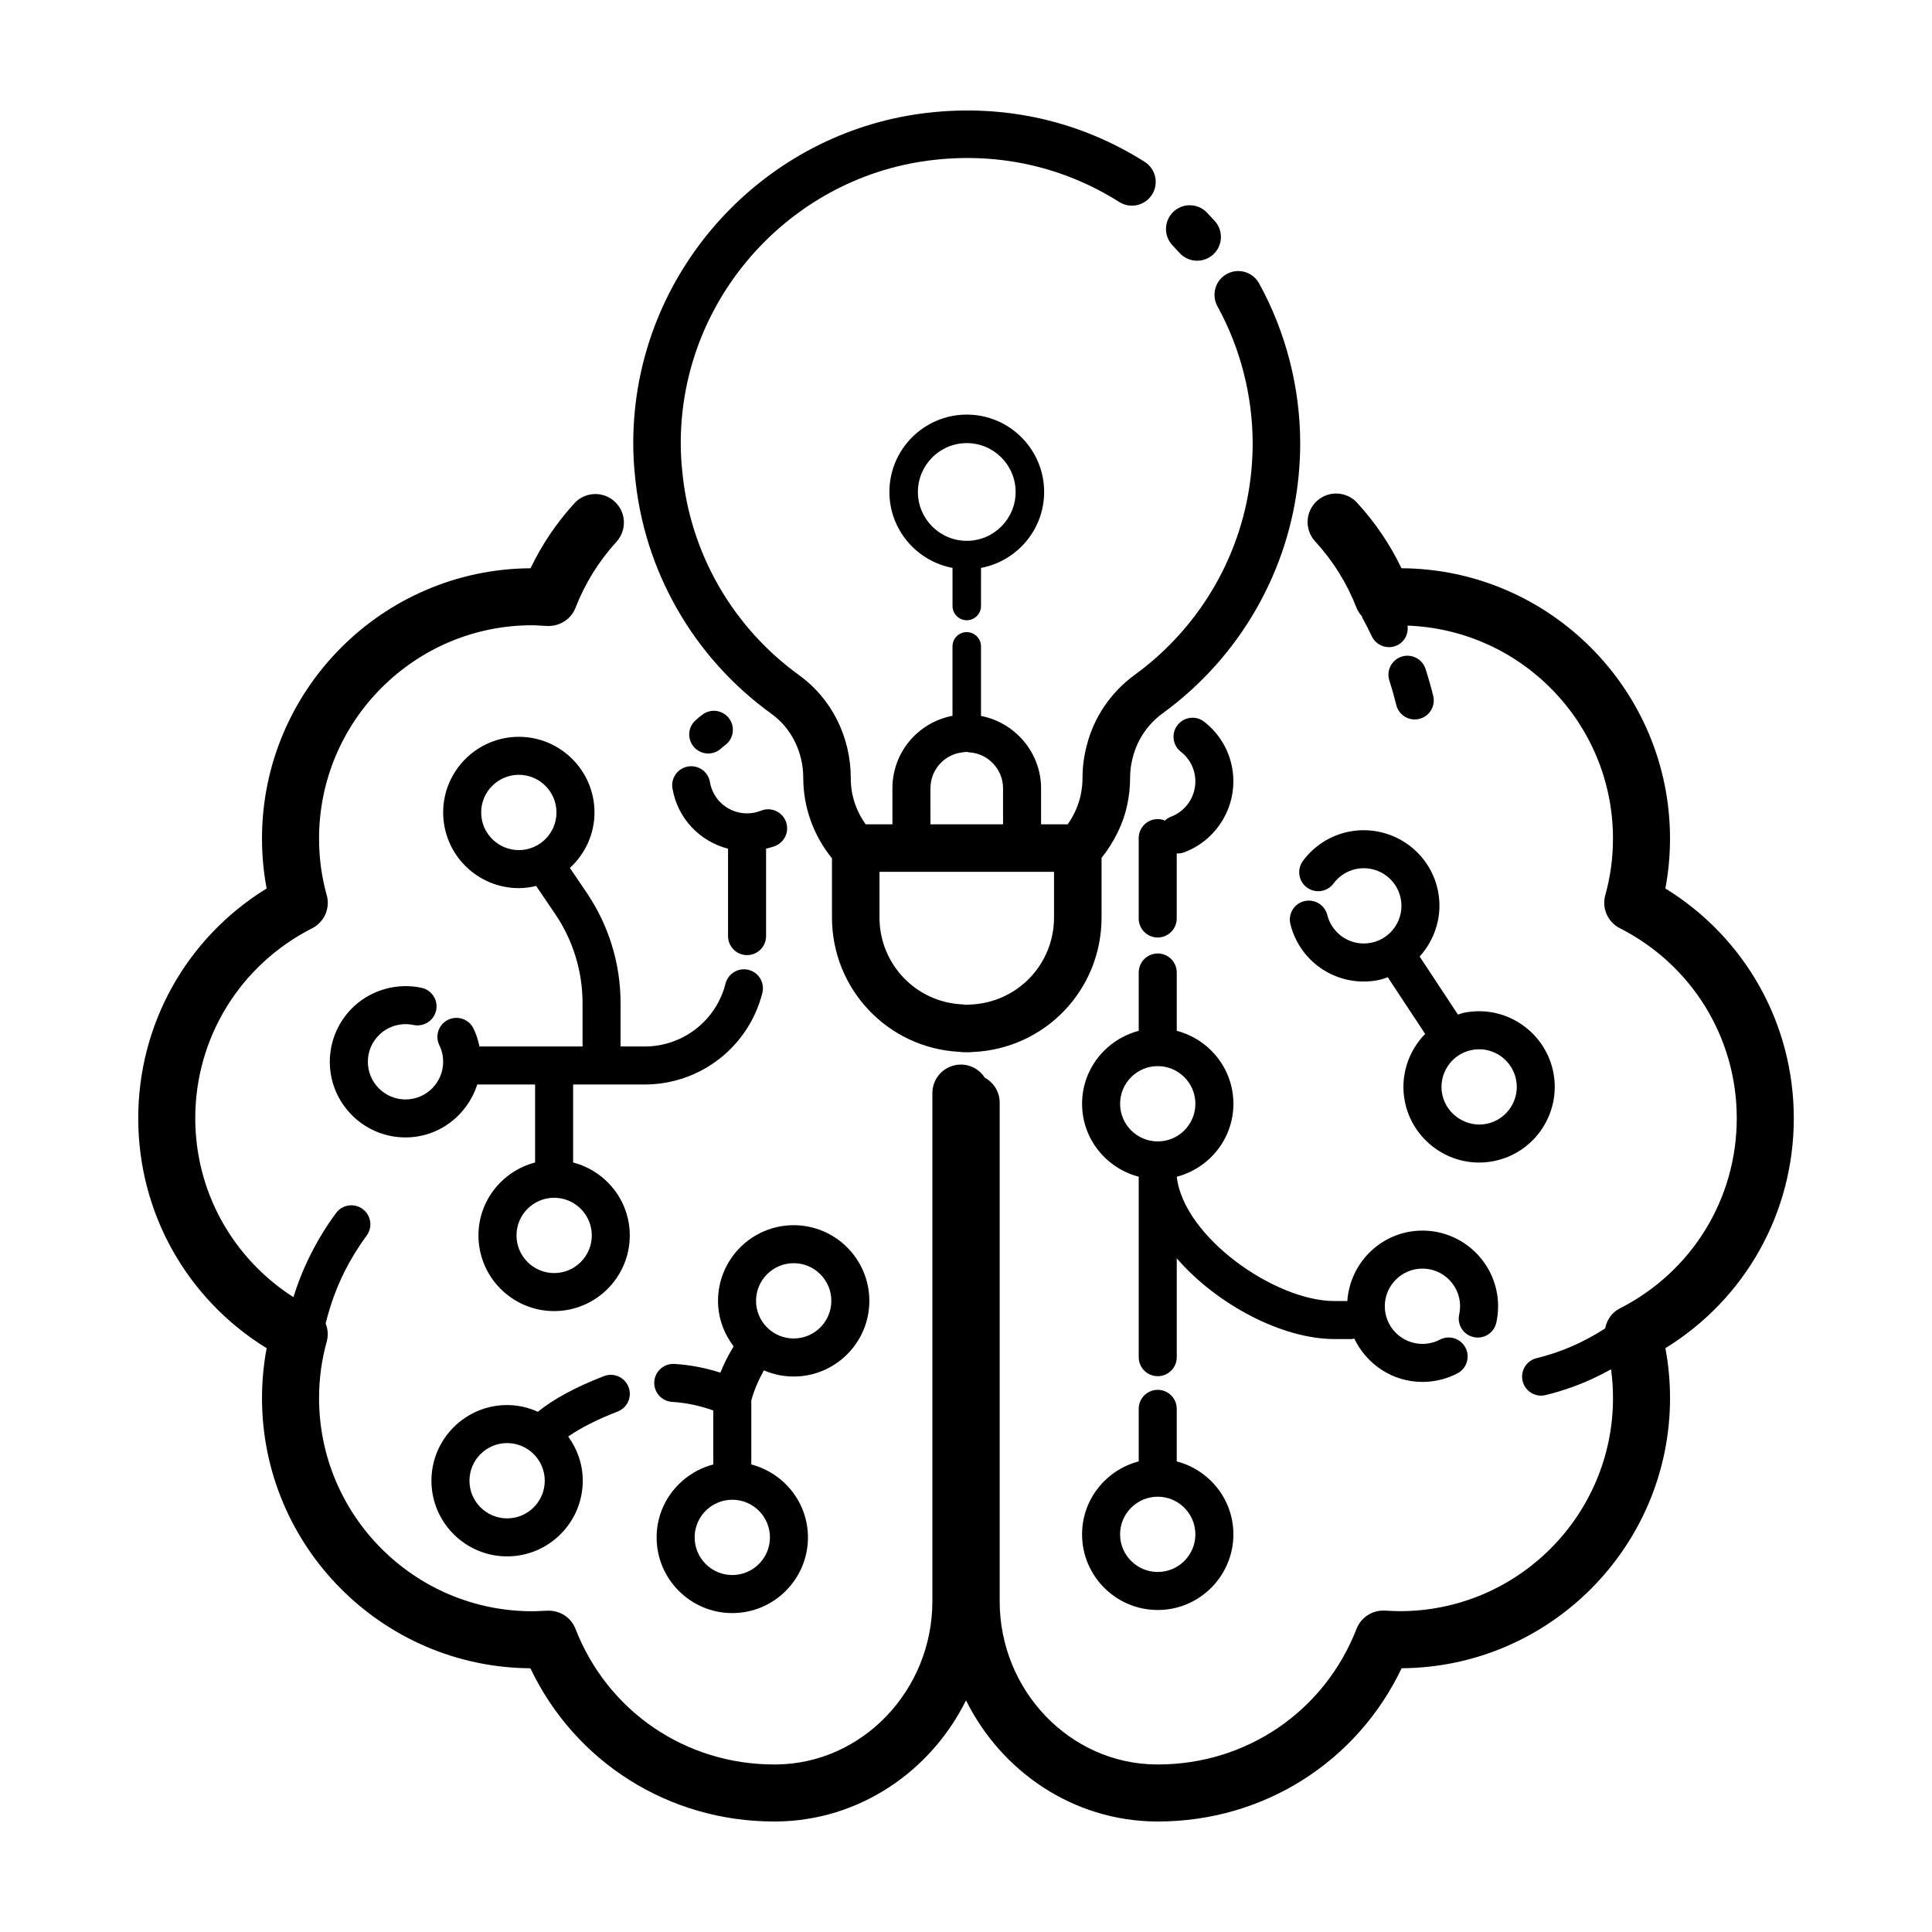
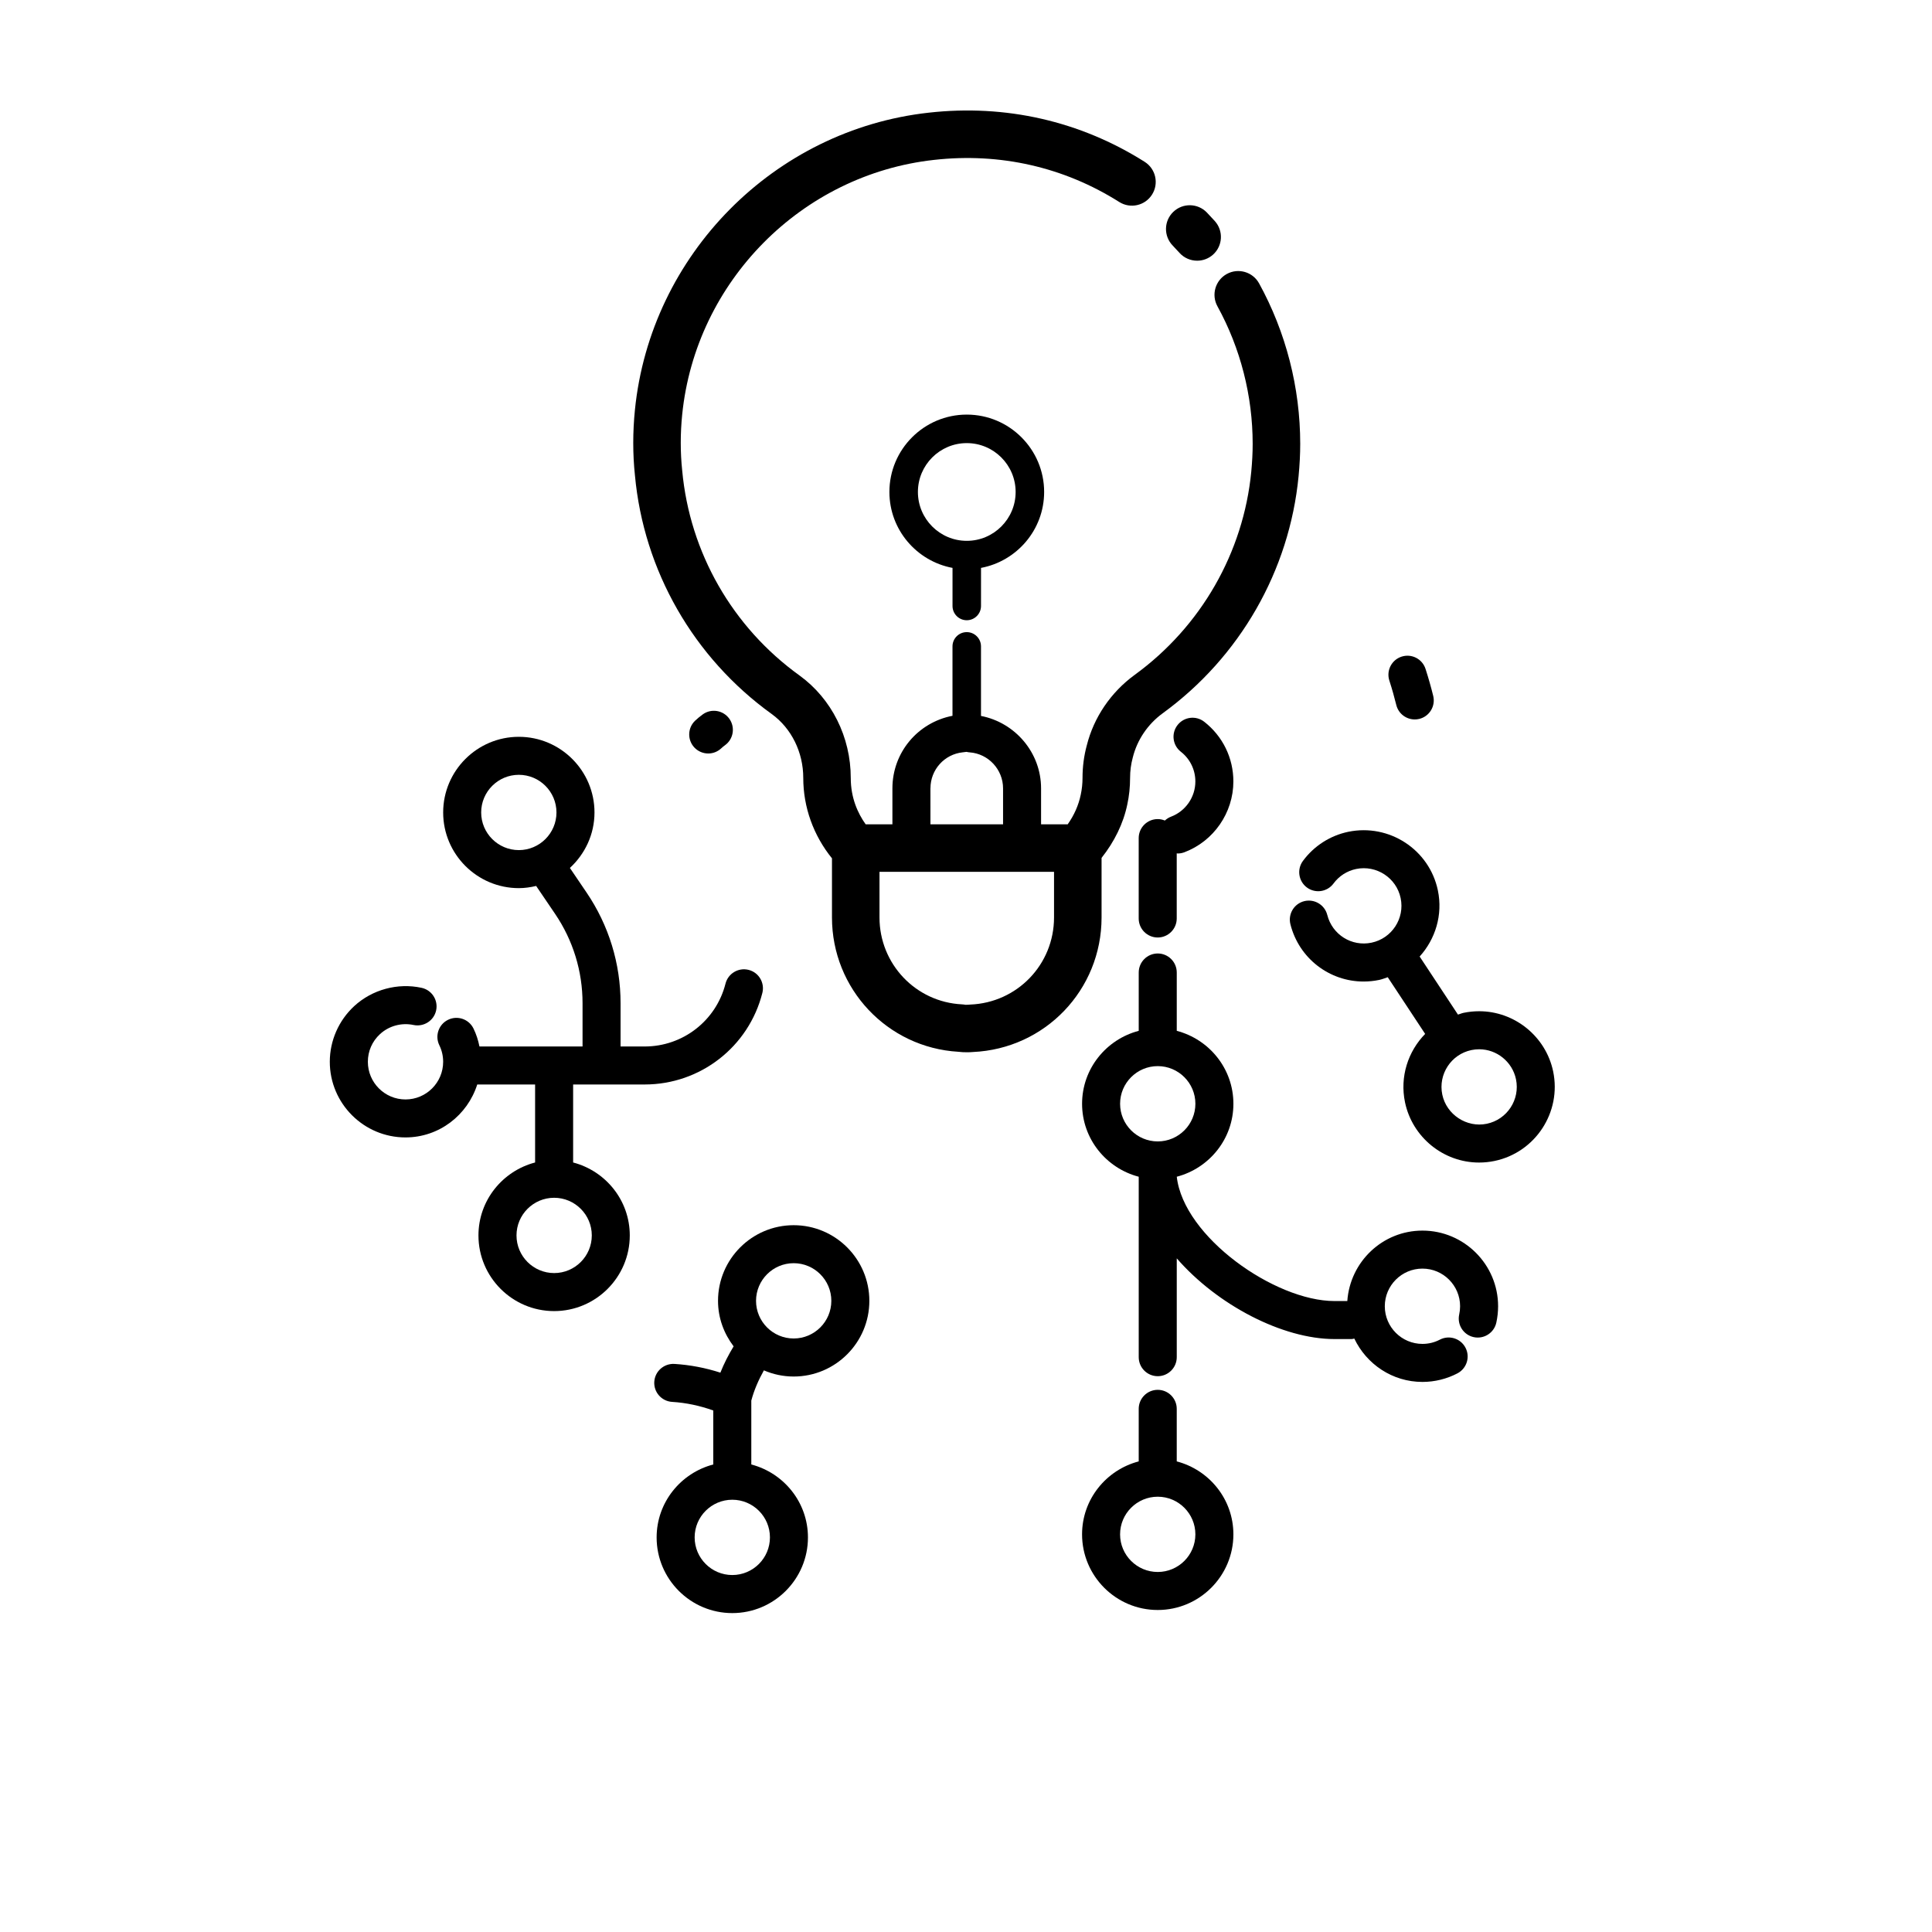
<svg xmlns="http://www.w3.org/2000/svg" fill="#000000" width="800px" height="800px" version="1.1" viewBox="144 144 512 512">
  <g>
-     <path d="m310.57 511.57c-1.004-2.602-3.926-3.883-6.516-2.887-7.527 2.906-13.352 6.082-17.516 9.445-2.5-1.117-5.246-1.773-8.152-1.773-11.055 0-20.051 8.996-20.051 20.051s8.996 20.051 20.051 20.051 20.051-8.996 20.051-20.051c0-4.383-1.457-8.41-3.856-11.715 3.258-2.254 7.684-4.523 13.094-6.613 2.606-1 3.894-3.91 2.894-6.508zm-32.18 34.816c-5.5 0-9.977-4.473-9.977-9.977 0-5.5 4.473-9.977 9.977-9.977 5.5 0 9.977 4.473 9.977 9.977 0 5.5-4.477 9.977-9.977 9.977z" />
    <path d="m346.44 507.16c2.422 1.043 5.09 1.633 7.894 1.633 11.055 0 20.051-8.996 20.051-20.051 0-11.055-8.996-20.051-20.051-20.051-11.055 0-20.051 8.996-20.051 20.051 0 4.543 1.578 8.691 4.133 12.055-1.359 2.254-2.559 4.57-3.508 6.973-3.949-1.281-8.02-2.055-12.172-2.316-2.766-0.156-5.168 1.941-5.344 4.715-0.176 2.777 1.934 5.168 4.715 5.344 3.734 0.23 7.387 1.012 10.918 2.281v14.309c-8.609 2.254-15.012 10.027-15.012 19.332 0 11.055 8.996 20.051 20.051 20.051s20.051-8.996 20.051-20.051c0-9.305-6.402-17.078-15.012-19.332v-16.934c0.738-2.781 1.906-5.445 3.336-8.008zm7.894-28.402c5.5 0 9.977 4.473 9.977 9.977 0 5.5-4.473 9.977-9.977 9.977-5.5 0-9.977-4.473-9.977-9.977 0.004-5.5 4.477-9.977 9.977-9.977zm-6.293 72.664c0 5.5-4.473 9.977-9.977 9.977-5.5 0-9.977-4.473-9.977-9.977 0-5.5 4.473-9.977 9.977-9.977 5.504 0.004 9.977 4.477 9.977 9.977z" />
-     <path d="m585.34 379.45c0.816-4.324 1.23-8.75 1.23-13.219 0-39.363-31.887-71.41-71.164-71.641-3.031-6.312-6.973-12.133-11.754-17.348-2.816-3.078-7.598-3.285-10.676-0.465-3.078 2.82-3.285 7.598-0.465 10.676 4.75 5.18 8.449 11.113 10.988 17.633 0.332 0.852 0.836 1.582 1.414 2.231 0.055 0.121 0.051 0.246 0.109 0.363 0.836 1.531 1.676 3.184 2.516 4.941 0.863 1.82 2.672 2.883 4.555 2.883 0.727 0 1.461-0.156 2.156-0.484 2.031-0.961 3.055-3.109 2.766-5.223 30.191 1.09 54.438 25.945 54.438 56.426 0 5.133-0.684 10.172-2.035 14.988-0.973 3.465 0.641 7.144 3.856 8.777 19.109 9.719 30.984 29.016 30.984 50.352 0 21.367-11.875 40.676-30.984 50.395-2.133 1.082-3.461 3.09-3.898 5.309-3.918 2.519-8.039 4.606-12.363 6.141-1.906 0.68-3.859 1.266-5.801 1.742-2.707 0.66-4.359 3.387-3.699 6.086 0.559 2.301 2.625 3.844 4.887 3.844 0.398 0 0.801-0.047 1.199-0.145 2.277-0.555 4.566-1.246 6.793-2.035 3.637-1.293 7.16-2.906 10.551-4.797 0.344 2.504 0.516 5.055 0.516 7.617 0 31.145-25.336 56.477-56.477 56.477-0.867 0-1.699-0.039-2.539-0.082l-1.648-0.066c-3.168-0.105-6.125 1.824-7.289 4.812-8.504 21.855-29.152 35.961-52.617 35.961h-0.535c-22.848-0.211-41.434-19.625-41.434-43.277l0.004-132.12c0-2.852-1.598-5.305-3.926-6.59-1.344-2.09-3.68-3.488-6.352-3.488-4.176 0-7.559 3.379-7.559 7.559v134.64c0 23.652-18.586 43.07-41.363 43.277h-0.605c-23.469 0-44.117-14.105-52.613-35.941-1.164-2.988-4.086-4.891-7.289-4.812l-1.648 0.066c-0.84 0.039-1.672 0.082-2.539 0.082-31.145 0-56.477-25.336-56.477-56.477 0-5.129 0.684-10.172 2.035-14.988 0.457-1.637 0.301-3.305-0.289-4.797 1.168-4.762 2.812-9.371 5.008-13.75 1.672-3.332 3.641-6.535 5.856-9.539 1.652-2.238 1.176-5.391-1.062-7.043-2.242-1.652-5.391-1.176-7.043 1.062-2.555 3.461-4.828 7.16-6.75 11.004-1.832 3.641-3.34 7.418-4.555 11.297-16.133-10.367-26.008-28-26.008-47.418 0-21.336 11.875-40.633 30.984-50.352 3.215-1.633 4.828-5.309 3.856-8.777-1.355-4.816-2.035-9.855-2.035-14.988 0-31.172 25.336-56.531 56.477-56.531 0.746 0 1.465 0.051 2.188 0.098 0.656 0.039 1.316 0.082 1.988 0.105 3.215 0.035 6.137-1.82 7.301-4.812 2.519-6.469 6.176-12.363 10.867-17.516 2.812-3.09 2.586-7.871-0.504-10.676-3.09-2.812-7.871-2.59-10.676 0.504-4.711 5.18-8.602 10.941-11.598 17.195-39.277 0.23-71.164 32.285-71.164 71.641 0 4.469 0.414 8.898 1.23 13.219-21.137 13.012-34.027 35.84-34.027 60.895 0 25.086 12.898 47.922 34.031 60.941-0.816 4.324-1.23 8.75-1.23 13.227 0 39.324 31.867 71.344 71.129 71.59 11.84 24.84 36.625 40.605 64.551 40.605h0.676c21.895-0.203 40.867-13.266 50.215-32.098 9.352 18.832 28.34 31.895 50.281 32.098h0.605c27.926 0 52.715-15.77 64.555-40.613 39.262-0.246 71.129-32.27 71.129-71.59 0-4.469-0.414-8.898-1.23-13.227 21.137-13.02 34.031-35.859 34.031-60.941-0.004-25.051-12.895-47.875-34.031-60.891z" />
    <path d="m454.33 360.43c-0.625 0.238-1.164 0.594-1.629 1.02-0.586-0.238-1.219-0.383-1.895-0.383-2.781 0-5.039 2.258-5.039 5.039v21.301c0 2.781 2.258 5.039 5.039 5.039s5.039-2.258 5.039-5.039v-17.262c0.086 0.004 0.172 0.039 0.258 0.039 0.594 0 1.195-0.105 1.777-0.328 7.766-2.934 12.977-10.469 12.977-18.766 0-6.219-2.816-11.984-7.723-15.816-2.188-1.715-5.356-1.324-7.07 0.871-1.715 2.191-1.324 5.356 0.871 7.07 2.445 1.91 3.848 4.781 3.848 7.875 0.008 4.133-2.586 7.879-6.453 9.34z" />
    <path d="m314.84 431.4c14.75 0 27.578-9.977 31.191-24.258 0.684-2.695-0.945-5.438-3.648-6.117-2.676-0.676-5.438 0.953-6.117 3.648-2.484 9.805-11.289 16.656-21.422 16.656l-6.387-0.004v-11.465c0-10.5-3.117-20.645-9.012-29.332l-4.418-6.516c3.981-3.668 6.519-8.879 6.519-14.699 0-11.055-8.996-20.051-20.051-20.051-11.055 0-20.051 8.996-20.051 20.051 0 11.055 8.996 20.051 20.051 20.051 1.586 0 3.109-0.23 4.59-0.578l5.023 7.402c4.758 7.012 7.273 15.199 7.273 23.676v11.465h-27.32c-0.336-1.637-0.832-3.238-1.582-4.762-1.223-2.5-4.238-3.535-6.742-2.309-2.5 1.223-3.531 4.242-2.309 6.742 0.672 1.371 1.012 2.848 1.012 4.387 0 5.5-4.473 9.977-9.977 9.977-5.5 0-9.977-4.473-9.977-9.977 0-2.82 1.145-5.426 3.219-7.34 2.371-2.188 5.727-3.094 8.891-2.414 2.707 0.562 5.402-1.148 5.984-3.871 0.586-2.719-1.148-5.402-3.871-5.984-6.332-1.367-13.078 0.465-17.836 4.848-4.109 3.789-6.473 9.164-6.473 14.75 0 11.055 8.996 20.051 20.051 20.051 8.941 0 16.449-5.93 19.023-14.031h15.332v20.672c-8.609 2.254-15.012 10.027-15.012 19.332 0 11.055 8.996 20.051 20.051 20.051 11.055 0 20.051-8.996 20.051-20.051 0-9.305-6.402-17.078-15.012-19.332v-20.672zm-43.324-72.09c0-5.5 4.473-9.977 9.977-9.977 5.5 0 9.977 4.473 9.977 9.977 0 5.5-4.473 9.977-9.977 9.977-5.5-0.004-9.977-4.477-9.977-9.977zm29.316 112.09c0 5.5-4.473 9.977-9.977 9.977-5.5 0-9.977-4.473-9.977-9.977 0-5.5 4.473-9.977 9.977-9.977 5.504 0.004 9.977 4.481 9.977 9.977z" />
    <path d="m534.54 498.35c2.711 0.594 5.406-1.117 6-3.84 0.312-1.422 0.473-2.883 0.473-4.336 0-11.055-8.996-20.051-20.051-20.051-10.578 0-19.184 8.266-19.91 18.668h-3.394c-15.816 0-40.004-17.004-41.801-32.945 8.605-2.254 15.008-10.027 15.008-19.332 0-9.305-6.402-17.078-15.012-19.332v-15.461c0-2.781-2.258-5.039-5.039-5.039s-5.039 2.258-5.039 5.039v15.461c-8.609 2.254-15.012 10.027-15.012 19.332 0 9.305 6.402 17.078 15.012 19.332v47.82c0 2.781 2.258 5.039 5.039 5.039s5.039-2.258 5.039-5.039v-26.188c10.766 12.383 28.047 21.387 41.801 21.387h4.602c0.23 0 0.43-0.102 0.648-0.133 3.223 6.769 10.078 11.492 18.062 11.492 3.223 0 6.43-0.785 9.27-2.273 2.469-1.289 3.422-4.332 2.133-6.797-1.285-2.469-4.336-3.422-6.797-2.133-1.43 0.746-2.977 1.125-4.609 1.125-5.5 0-9.977-4.473-9.977-9.977 0-5.5 4.473-9.977 9.977-9.977 5.5 0 9.977 4.473 9.977 9.977 0 0.73-0.082 1.461-0.238 2.176-0.598 2.719 1.121 5.41 3.84 6.004zm-93.703-61.84c0-5.5 4.473-9.977 9.977-9.977 5.5 0 9.977 4.473 9.977 9.977 0 5.5-4.473 9.977-9.977 9.977-5.5 0-9.977-4.473-9.977-9.977z" />
    <path d="m501.32 364.43c-4.832 1.012-9.105 3.758-12.031 7.727-1.652 2.242-1.168 5.394 1.066 7.043 2.242 1.648 5.391 1.168 7.043-1.066 1.457-1.977 3.578-3.34 5.984-3.844 5.379-1.113 10.688 2.344 11.805 7.723 1.129 5.387-2.336 10.68-7.723 11.805-5.269 1.102-10.398-2.133-11.719-7.344-0.68-2.699-3.426-4.328-6.117-3.656-2.699 0.68-4.332 3.414-3.656 6.117 2.293 9.098 10.387 15.18 19.398 15.18 1.367 0 2.762-0.141 4.152-0.43 0.785-0.168 1.5-0.465 2.246-0.711l9.914 15.023c-4.527 4.625-6.758 11.348-5.336 18.141 1.934 9.238 10.184 15.949 19.613 15.949 1.375 0 2.762-0.141 4.117-0.422 10.82-2.266 17.785-12.914 15.527-23.73-1.934-9.238-10.184-15.949-19.617-15.949-1.375 0-2.762 0.141-4.117 0.422-0.523 0.109-0.988 0.328-1.492 0.473l-10.156-15.391c4.16-4.602 6.188-11.02 4.828-17.539-2.262-10.809-12.887-17.746-23.73-15.52zm34.676 57.637c4.691 0 8.793 3.34 9.754 7.934 1.129 5.387-2.336 10.68-7.723 11.805-5.352 1.129-10.707-2.453-11.805-7.723-1.125-5.387 2.336-10.68 7.723-11.805 0.676-0.141 1.363-0.211 2.051-0.211z" />
    <path d="m450.81 512.32c-2.781 0-5.039 2.258-5.039 5.039v13.926c-8.609 2.254-15.012 10.027-15.012 19.332 0 11.055 8.996 20.047 20.051 20.047s20.051-8.992 20.051-20.047c0-9.305-6.402-17.078-15.012-19.332v-13.926c0-2.781-2.258-5.039-5.039-5.039zm9.977 38.301c0 5.496-4.473 9.969-9.977 9.969-5.5 0-9.977-4.473-9.977-9.969 0-5.5 4.473-9.977 9.977-9.977 5.5 0 9.977 4.477 9.977 9.977z" />
    <path d="m335.14 342.31c0.309-0.293 0.637-0.559 0.984-0.812 2.258-1.621 2.769-4.769 1.148-7.031-1.621-2.262-4.777-2.781-7.031-1.148-0.711 0.508-1.375 1.062-2.012 1.656-2.023 1.906-2.117 5.094-0.211 7.125 0.992 1.047 2.328 1.582 3.668 1.582 1.238 0.004 2.481-0.457 3.453-1.371z" />
-     <path d="m322.21 352.94c1.344 7.949 7.234 14.035 14.73 15.977v23.16c0 2.781 2.258 5.039 5.039 5.039s5.039-2.258 5.039-5.039v-23.176c0.816-0.211 1.637-0.398 2.422-0.715 2.586-1.039 3.836-3.969 2.797-6.551-1.039-2.586-3.977-3.844-6.551-2.797-1.176 0.473-2.422 0.711-3.707 0.711-4.887 0-9.023-3.488-9.84-8.293-0.465-2.742-3.039-4.59-5.809-4.125-2.742 0.469-4.59 3.066-4.121 5.809z" />
    <path d="m461.26 213.09c1.496 0 2.996-0.527 4.203-1.605 2.59-2.324 2.805-6.301 0.484-8.891-0.695-0.77-1.402-1.531-2.117-2.277-2.418-2.504-6.402-2.574-8.906-0.16-2.504 2.414-2.574 6.402-0.16 8.906 0.613 0.637 1.219 1.285 1.809 1.945 1.242 1.379 2.961 2.082 4.688 2.082z" />
    <path d="m400.2 422.86c0.57 0 1.074-0.012 1.629-0.066 19.133-0.855 34.098-16.473 34.098-35.66v-15.785c3.375-4.258 5.762-9.078 6.812-14.121 0.5-2.293 0.746-4.672 0.746-7.074 0-1.848 0.23-3.629 0.719-5.426 1.164-4.676 3.981-8.828 7.918-11.699 20.469-14.895 33.598-37.789 36.016-62.836 0.289-2.992 0.434-5.875 0.434-8.559 0-14.871-3.773-29.582-10.902-42.543-1.676-3.047-5.512-4.156-8.555-2.484-3.047 1.676-4.156 5.508-2.484 8.555 6.109 11.109 9.34 23.719 9.34 36.473 0 2.289-0.125 4.762-0.371 7.356-2.074 21.453-13.332 41.082-30.895 53.855-6.328 4.609-10.848 11.297-12.695 18.695-0.746 2.746-1.129 5.644-1.129 8.609 0 1.508-0.156 2.992-0.473 4.465-0.578 2.781-1.742 5.406-3.457 7.836h-7.055v-9.523c0-9.457-6.848-17.438-15.922-19.199v-18.434c0-2.086-1.691-3.777-3.777-3.777-2.086 0-3.777 1.691-3.777 3.777v18.398c-9.168 1.762-15.922 9.699-15.922 19.234v9.523h-7.09c-2.082-2.918-3.949-6.996-3.949-12.293 0-10.82-5.059-20.957-13.551-27.129-17.789-12.801-29.129-32.578-31.121-54.348-0.508-4.797-0.508-9.785 0-14.828 3.562-35.227 31.625-63.609 66.746-67.48 17.461-1.965 34.43 1.898 49.082 11.156 2.934 1.855 6.828 0.984 8.688-1.961 1.859-2.938 0.984-6.828-1.961-8.688-17.09-10.797-36.863-15.305-57.203-13.023-40.98 4.519-73.734 37.633-77.875 78.734-0.594 5.906-0.594 11.766-0.004 17.324 2.312 25.316 15.543 48.402 36.273 63.32 5.219 3.793 8.34 10.121 8.34 16.922 0 7.769 2.695 15.234 7.609 21.312v15.668c0 18.93 14.688 34.496 33.5 35.594 0.738 0.098 1.504 0.129 2.219 0.129zm-9.621-69.938c0-4.941 3.688-9.047 8.574-9.551 0.336-0.035 0.711-0.074 0.984-0.121 0.281 0.07 0.562 0.117 0.852 0.137 4.953 0.363 8.832 4.551 8.832 9.539v9.523h-19.246l-0.004-9.527zm-13.504 34.211v-12.09h46.254v12.09c0 12.465-9.758 22.602-22.215 23.086-0.074 0-0.43 0.035-0.504 0.039l-0.734 0.023c-0.309-0.059-0.621-0.102-0.934-0.117-12.262-0.594-21.867-10.707-21.867-23.031z" />
    <path d="m400.2 308.37c2.086 0 3.777-1.691 3.777-3.777l0.004-10.094c9.5-1.785 16.727-10.113 16.727-20.121 0-11.305-9.199-20.504-20.504-20.504s-20.504 9.199-20.504 20.504c0 10.012 7.227 18.34 16.727 20.121v10.086c-0.004 2.094 1.688 3.785 3.773 3.785zm-12.945-33.992c0-7.141 5.809-12.949 12.949-12.949s12.949 5.809 12.949 12.949-5.809 12.949-12.949 12.949-12.949-5.809-12.949-12.949z" />
    <path d="m518.92 334.66c0.402 0 0.812-0.047 1.215-0.145 2.699-0.672 4.348-3.402 3.68-6.102-0.555-2.242-1.223-4.637-2.035-7.148-0.852-2.644-3.684-4.106-6.34-3.25-2.644 0.852-4.102 3.688-3.25 6.34 0.734 2.281 1.344 4.453 1.844 6.484 0.57 2.289 2.625 3.82 4.887 3.82z" />
  </g>
</svg>